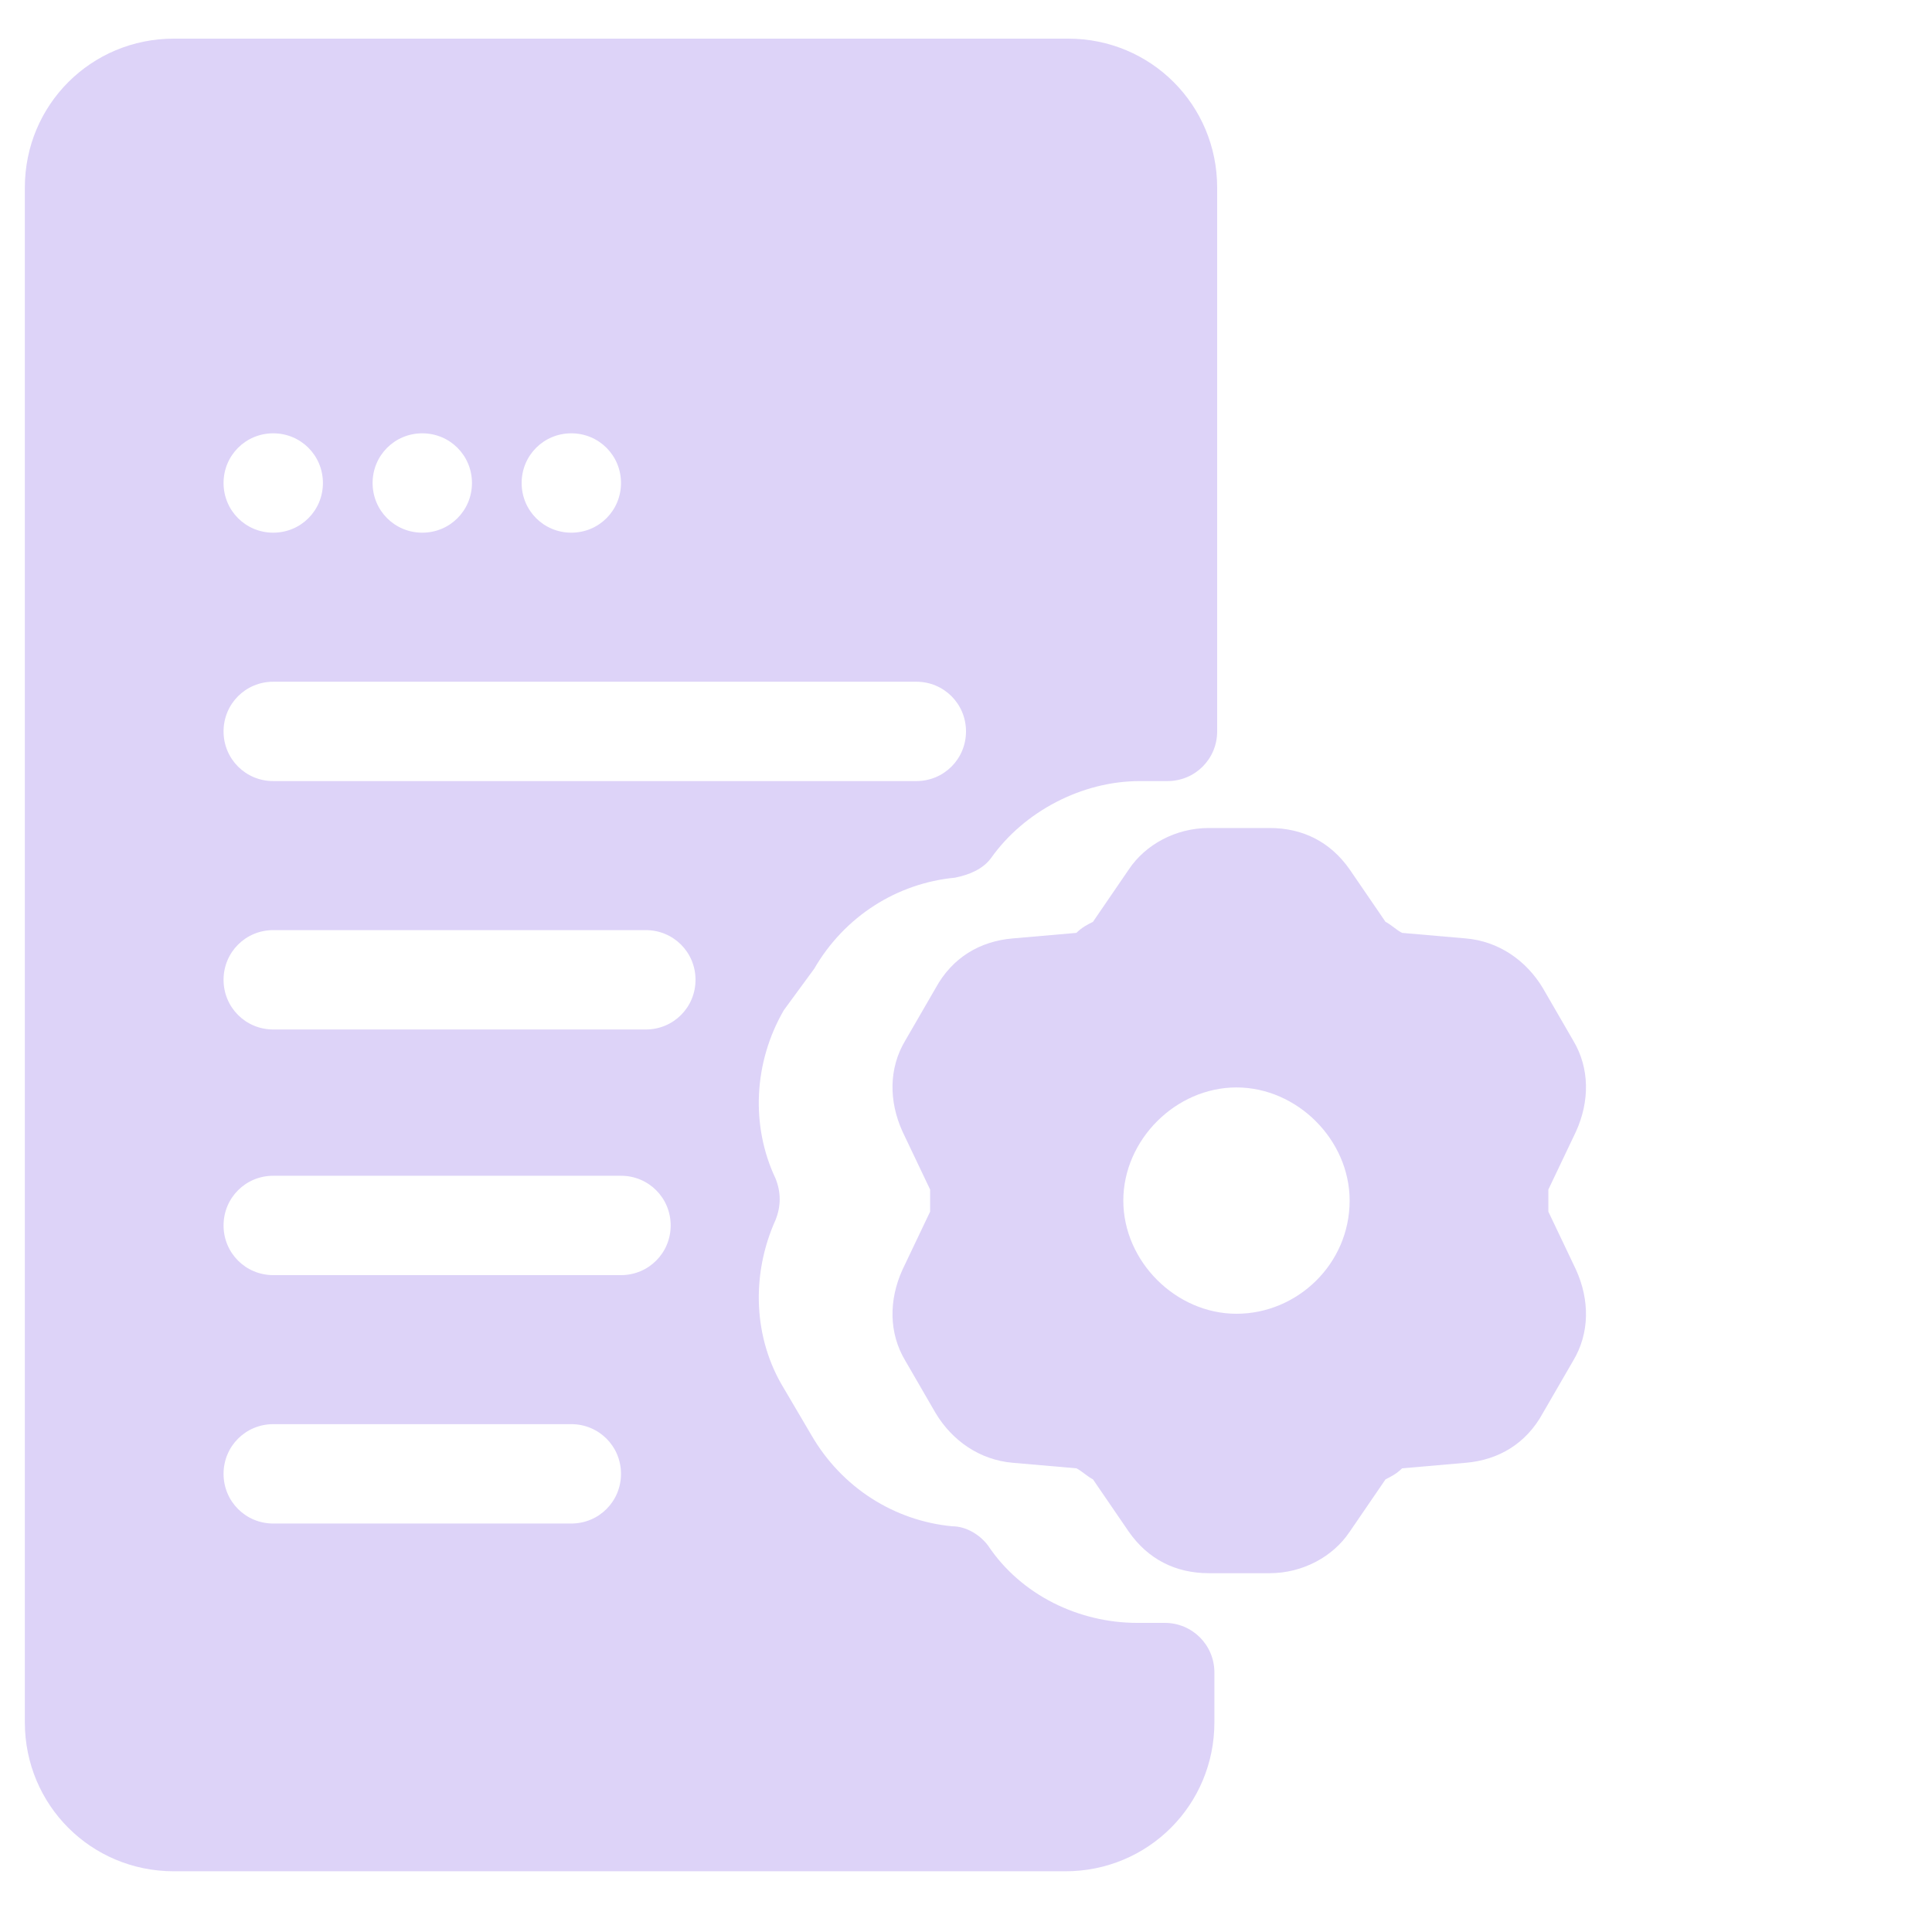
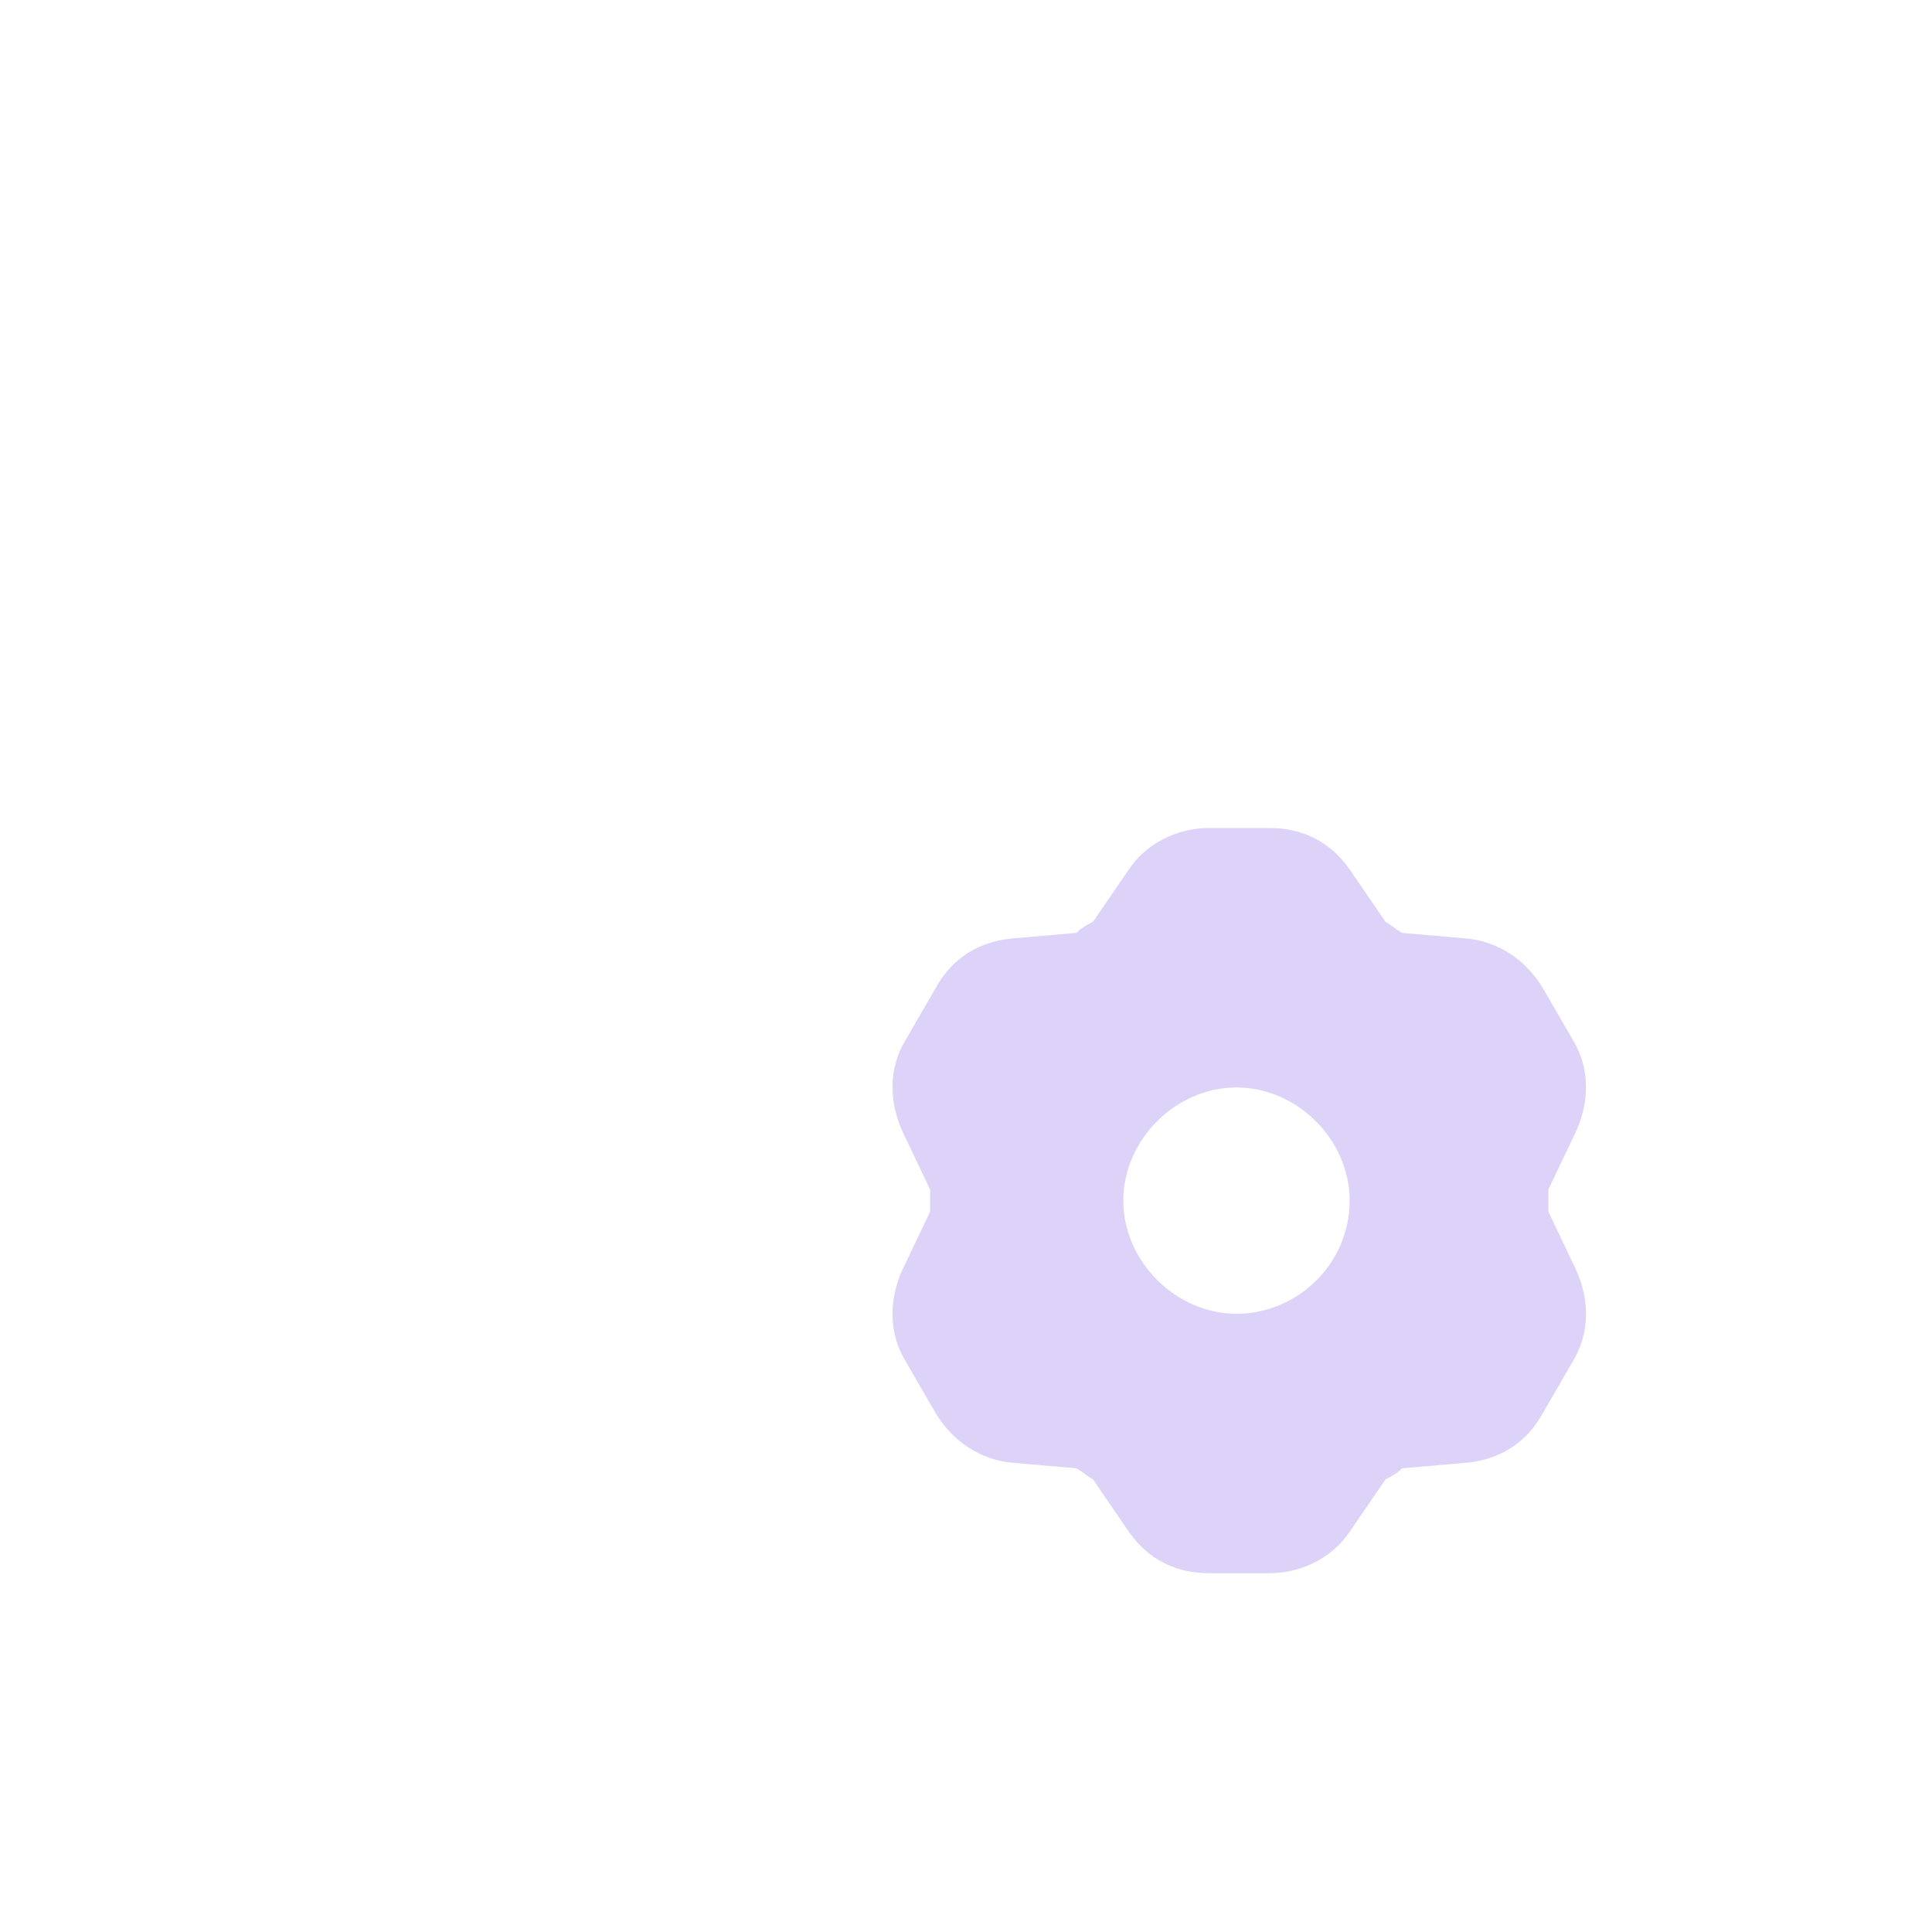
<svg xmlns="http://www.w3.org/2000/svg" version="1.1" id="Livello_1" x="0px" y="0px" viewBox="0 0 70 70" style="enable-background:new 0 0 70 70;" xml:space="preserve">
  <style type="text/css">
	.st0{fill:#DDD3F8;}
</style>
-   <path class="st0" d="M29.5,35.1c1.1-1.9,3-3.1,5.1-3.3c0.5-0.1,1-0.3,1.3-0.7c1.2-1.7,3.3-2.8,5.4-2.8h1c1,0,1.8-0.8,1.8-1.8V6.8  c0-3-2.4-5.4-5.4-5.4H6.3c-3,0-5.4,2.4-5.4,5.4v55.6c0,3,2.4,5.4,5.4,5.4h32.3c3,0,5.4-2.4,5.4-5.4v-1.8c0-1-0.8-1.8-1.8-1.8h-1  c-2.1,0-4.2-1-5.4-2.8c-0.3-0.4-0.8-0.7-1.3-0.7c-2.1-0.2-4-1.4-5.1-3.3l-1-1.7c-1.1-1.8-1.2-4.1-0.3-6.1c0.2-0.5,0.2-1,0-1.5  c-0.9-1.9-0.8-4.2,0.3-6.1L29.5,35.1z M20.7,15.7c1,0,1.8,0.8,1.8,1.8s-0.8,1.8-1.8,1.8s-1.8-0.8-1.8-1.8S19.7,15.7,20.7,15.7z   M15.3,15.7c1,0,1.8,0.8,1.8,1.8s-0.8,1.8-1.8,1.8s-1.8-0.8-1.8-1.8S14.3,15.7,15.3,15.7z M9.9,15.7c1,0,1.8,0.8,1.8,1.8  s-0.8,1.8-1.8,1.8s-1.8-0.8-1.8-1.8S8.9,15.7,9.9,15.7z M20.7,55.2H9.9c-1,0-1.8-0.8-1.8-1.8s0.8-1.8,1.8-1.8h10.8  c1,0,1.8,0.8,1.8,1.8S21.7,55.2,20.7,55.2z M22.5,46.2H9.9c-1,0-1.8-0.8-1.8-1.8s0.8-1.8,1.8-1.8h12.6c1,0,1.8,0.8,1.8,1.8  S23.5,46.2,22.5,46.2z M23.4,37.3H9.9c-1,0-1.8-0.8-1.8-1.8s0.8-1.8,1.8-1.8h13.5c1,0,1.8,0.8,1.8,1.8S24.4,37.3,23.4,37.3z   M9.9,28.3c-1,0-1.8-0.8-1.8-1.8s0.8-1.8,1.8-1.8h23.3c1,0,1.8,0.8,1.8,1.8s-0.8,1.8-1.8,1.8H9.9z" />
  <path class="st0" d="M56.1,43.9c0-0.1,0-0.3,0-0.4c0-0.1,0-0.3,0-0.4l1-2.1c0.5-1.1,0.5-2.3-0.1-3.3l-1.1-1.9  c-0.6-1-1.6-1.7-2.8-1.8l-2.3-0.2c-0.2-0.1-0.4-0.3-0.6-0.4l-1.3-1.9c-0.7-1-1.7-1.5-2.9-1.5h-2.2c-1.2,0-2.3,0.6-2.9,1.5l-1.3,1.9  c-0.2,0.1-0.4,0.2-0.6,0.4L36.7,34c-1.2,0.1-2.2,0.7-2.8,1.8l-1.1,1.9c-0.6,1-0.6,2.2-0.1,3.3l1,2.1c0,0.1,0,0.3,0,0.4  c0,0.1,0,0.3,0,0.4l-1,2.1c-0.5,1.1-0.5,2.3,0.1,3.3l1.1,1.9c0.6,1,1.6,1.7,2.8,1.8l2.3,0.2c0.2,0.1,0.4,0.3,0.6,0.4l1.3,1.9  c0.7,1,1.7,1.5,2.9,1.5H46c1.2,0,2.3-0.6,2.9-1.5l1.3-1.9c0.2-0.1,0.4-0.2,0.6-0.4l2.3-0.2c1.2-0.1,2.2-0.7,2.8-1.8l1.1-1.9  c0.6-1,0.6-2.2,0.1-3.3L56.1,43.9z M48.9,43.5c0,2.3-1.9,4.1-4.1,4.1s-4.1-1.9-4.1-4.1s1.9-4.1,4.1-4.1S48.9,41.3,48.9,43.5z" />
</svg>